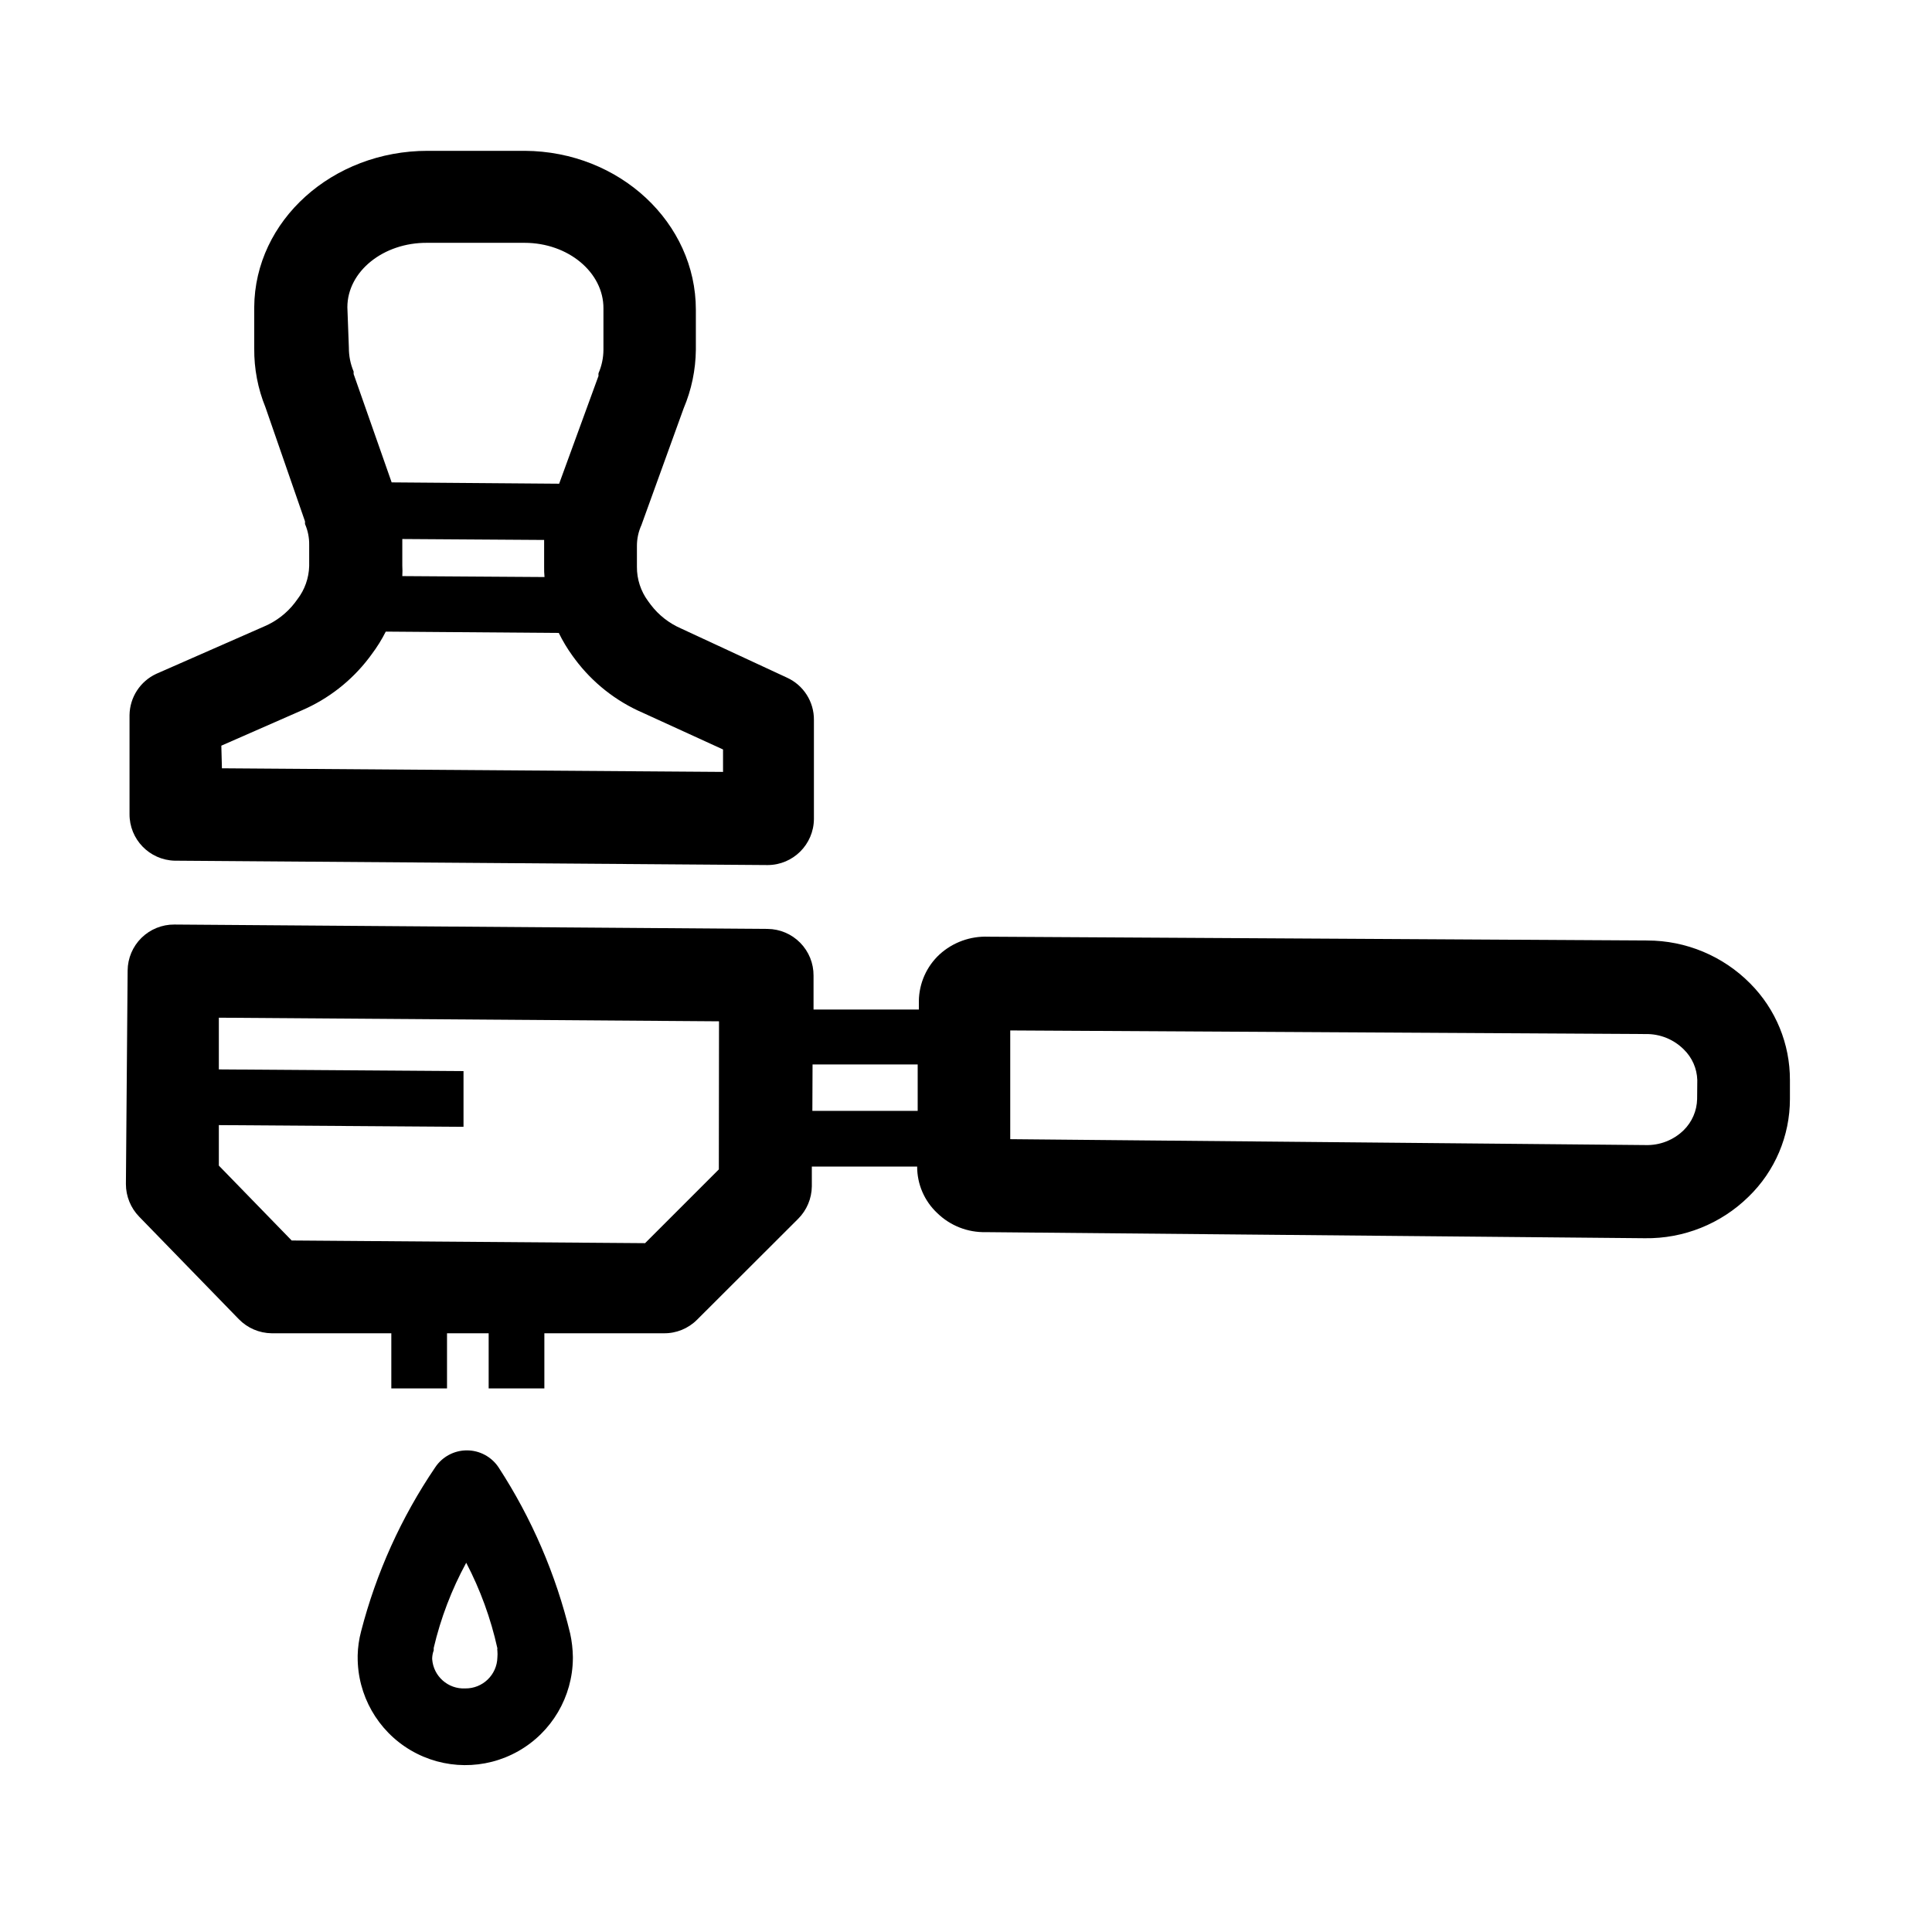
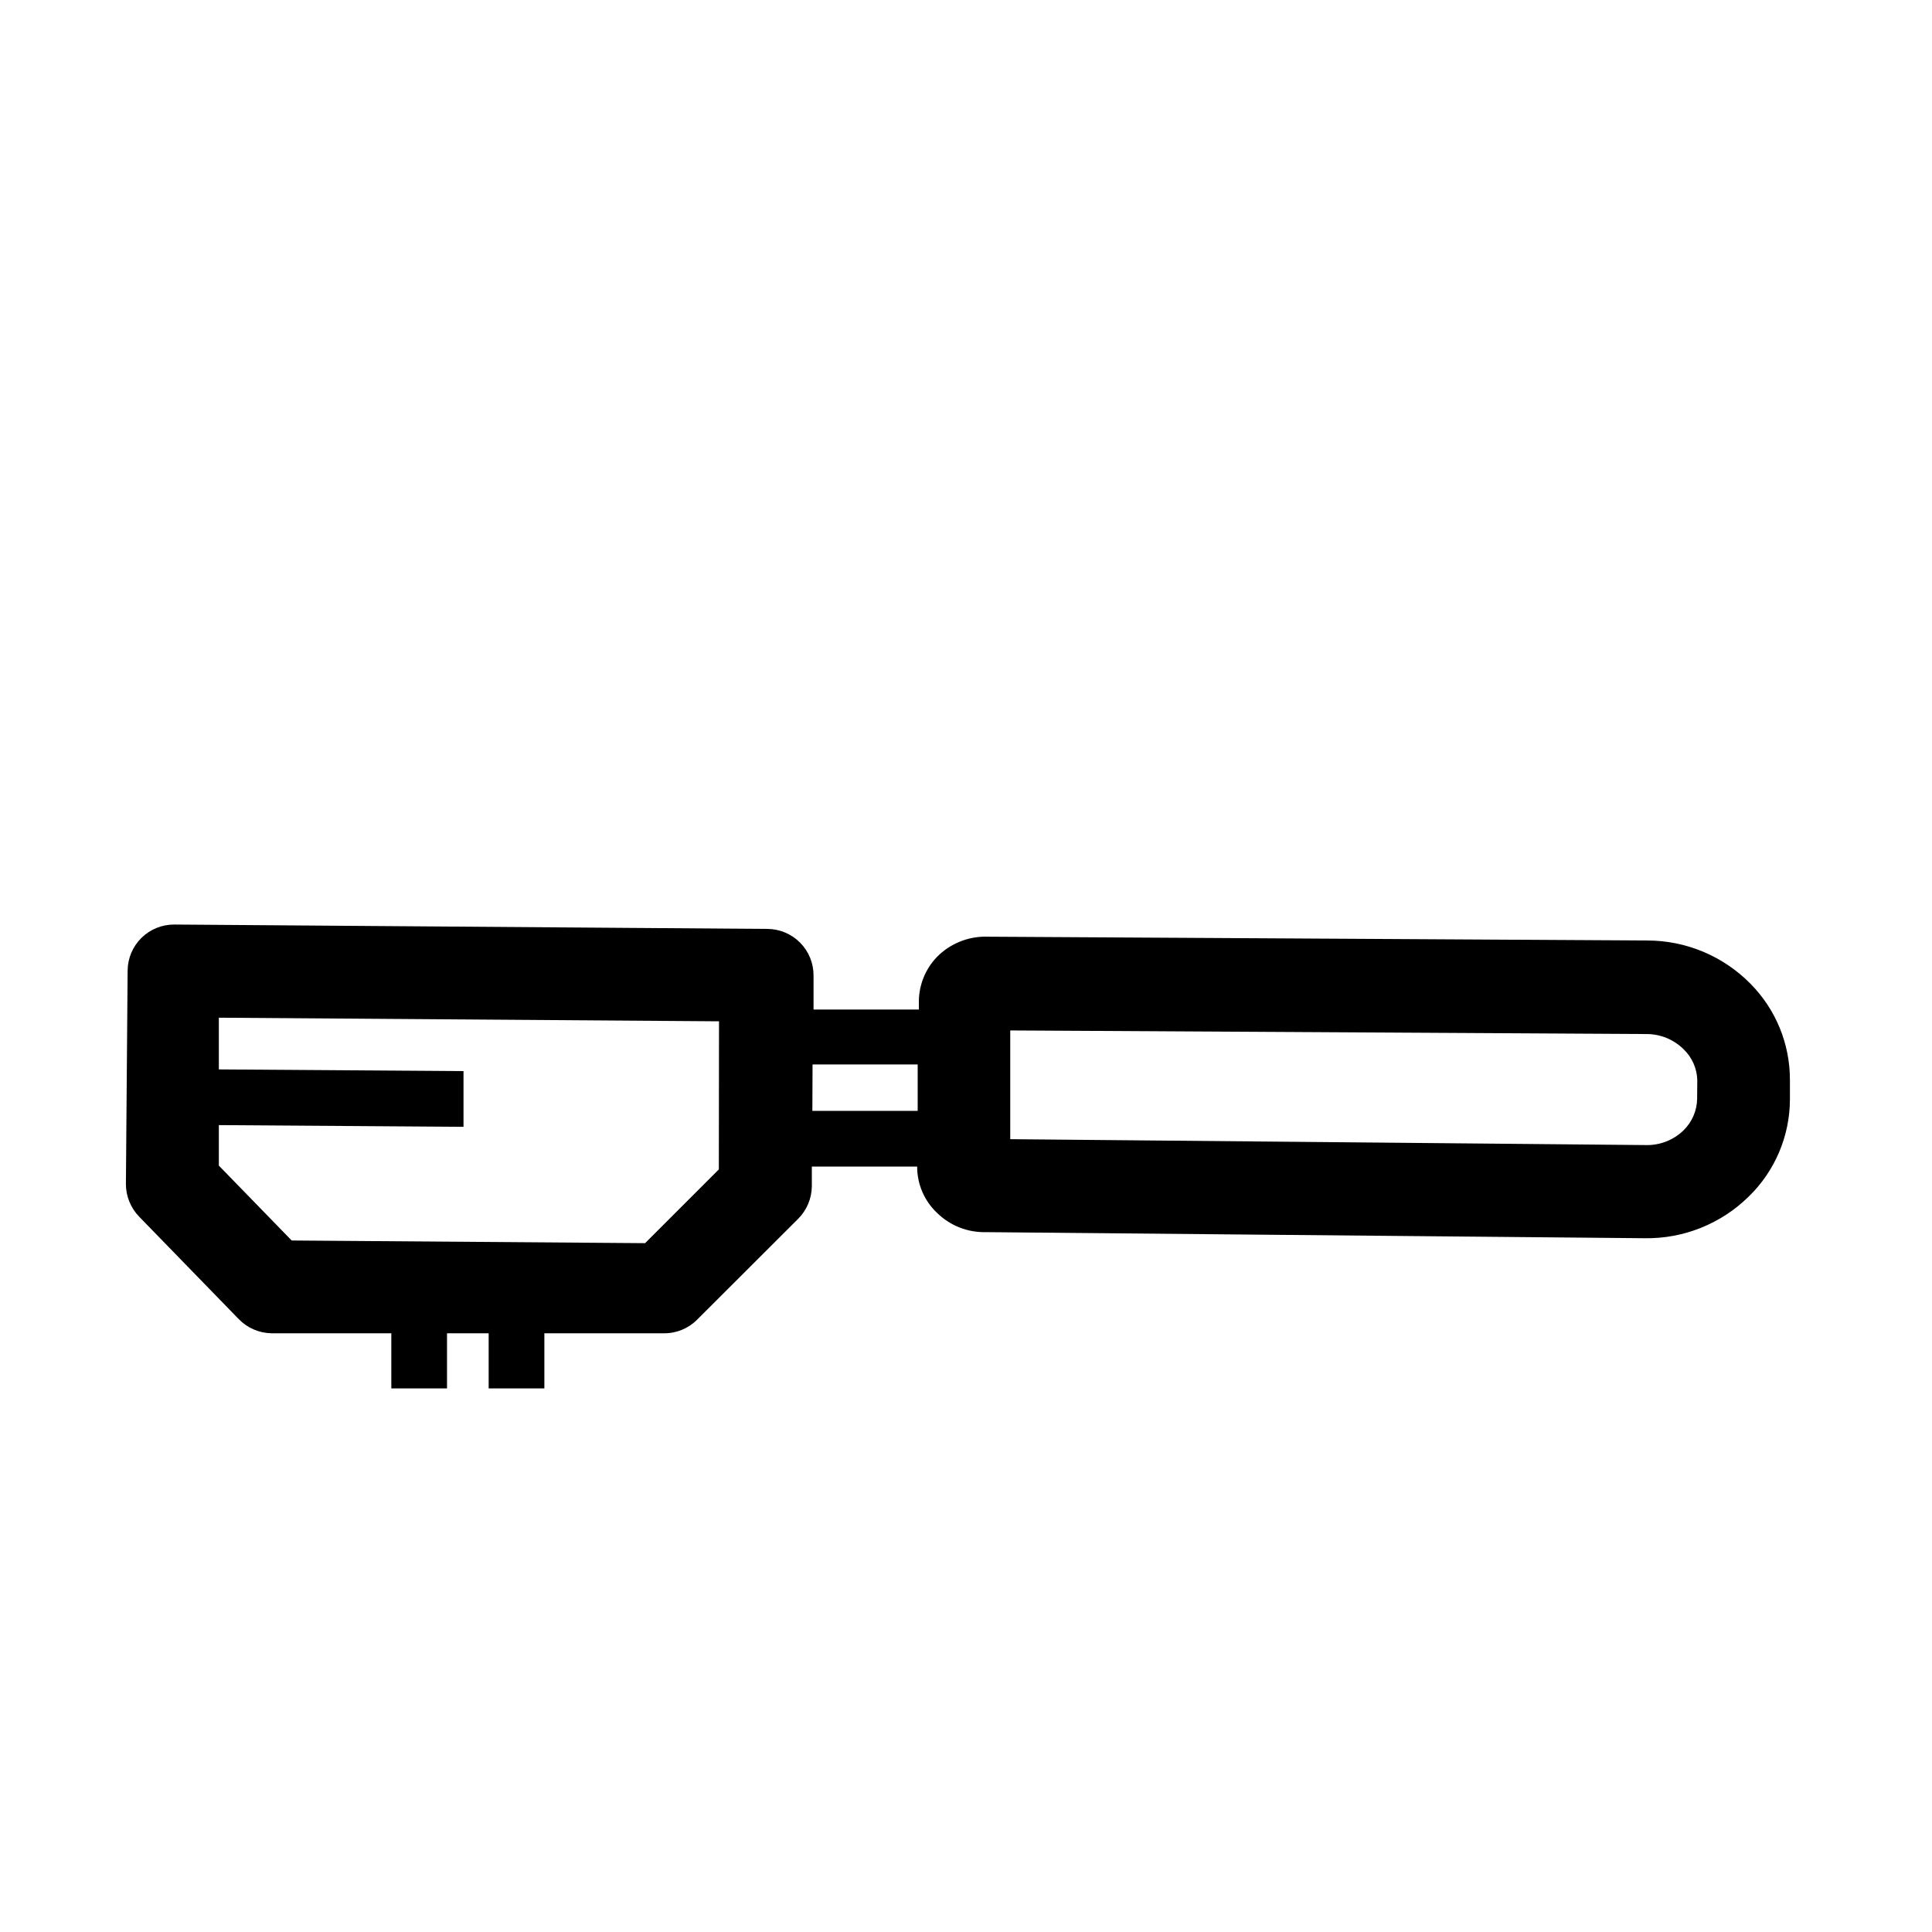
<svg xmlns="http://www.w3.org/2000/svg" fill="#000000" width="800px" height="800px" version="1.1" viewBox="144 144 512 512">
  <g>
-     <path d="m190.31 372.09 157.14 1.16h0.004c6.727-0.027 12.184-5.461 12.242-12.191v-26.25c0.051-4.832-2.754-9.238-7.156-11.234l-28.113-13.047c-3.141-1.371-5.879-3.523-7.957-6.25l-0.707-0.957c-1.953-2.637-3-5.836-2.973-9.117v-5.543c0-1.914 0.41-3.805 1.211-5.543l0.25-0.707 10.934-30.23v0.004c2.07-4.894 3.164-10.148 3.223-15.465v-10.633c0-23.023-20.152-41.969-45.344-42.117h-25.746c-25.191 0-45.797 18.438-45.949 41.465v10.934l0.004-0.004c-0.047 5.336 0.961 10.629 2.973 15.57l10.48 30.23v-0.004c0.02 0.234 0.02 0.473 0 0.707 0.762 1.746 1.141 3.637 1.109 5.543v5.594-0.004c-0.086 3.195-1.176 6.281-3.125 8.816l-0.707 0.957c-2.098 2.715-4.856 4.848-8.008 6.199l-28.668 12.594c-4.273 1.977-7.035 6.227-7.102 10.934v26.199c-0.059 6.711 5.277 12.227 11.988 12.391zm45.746-146.66c0-9.523 9.574-17.18 21.16-17.078h25.797c11.586 0 20.957 7.859 20.906 17.383v10.934c-0.008 2.148-0.453 4.273-1.309 6.246-0.023 0.234-0.023 0.473 0 0.707l-10.43 28.566-44.387-0.352-10.078-28.719v-0.656h0.004c-0.844-1.992-1.273-4.133-1.262-6.297zm52.246 71.492-37.684-0.25h-0.004c0.055-0.922 0.055-1.848 0-2.773v-5.543-1.512l37.586 0.25v1.562 5.547c-0.016 0.906 0.016 1.816 0.102 2.719zm-85.648 44.688 21.363-9.371c7.019-3.031 13.145-7.82 17.781-13.902l0.707-0.957c1.418-1.883 2.668-3.891 3.727-5.996l45.848 0.352c1.035 2.113 2.25 4.137 3.629 6.047l0.707 0.957h-0.004c4.644 6.203 10.828 11.082 17.938 14.156l21.262 9.723v5.945l-132.8-0.957z" />
    <path d="m607.82 404.63c-7.199-7.281-17.016-11.383-27.258-11.387l-174.67-1.008h0.004c-4.75-0.191-9.383 1.492-12.898 4.688-3.445 3.188-5.43 7.648-5.492 12.344v2.266h-27.91v-8.969c0.027-3.258-1.242-6.394-3.531-8.719-2.285-2.324-5.402-3.648-8.66-3.672l-157.19-1.16c-3.258-0.027-6.394 1.242-8.723 3.527-2.324 2.289-3.644 5.406-3.668 8.664l-0.457 56.578c0 3.238 1.266 6.348 3.527 8.664l26.398 27.156h0.004c2.293 2.356 5.43 3.695 8.715 3.731h31.691v14.609h14.762v-14.609h11.035v14.609h14.762v-14.609h31.691-0.008c3.285 0.035 6.445-1.254 8.77-3.578l26.801-26.754c2.289-2.285 3.59-5.379 3.629-8.613v-5.238h27.91c-0.012 4.676 1.922 9.148 5.34 12.34 3.43 3.34 8.062 5.156 12.848 5.039l174.67 1.613c10.25 0.152 20.137-3.805 27.457-10.984 7.019-6.785 10.98-16.133 10.98-25.895v-5.039c0.027-9.59-3.758-18.797-10.527-25.594zm-273.32 49.273-19.547 19.547-93.656-0.707-19.301-19.848v-10.73l64.84 0.453v-14.762l-64.84-0.453v-13.703l132.55 0.957zm24.836-27.809h27.859v12.293h-27.91zm234.42 9.168c-0.066 3.113-1.352 6.082-3.574 8.262-2.688 2.621-6.324 4.039-10.078 3.93l-168.38-1.562v-28.816l168.42 0.957h0.004c3.773-0.062 7.41 1.41 10.078 4.082 2.199 2.133 3.484 5.043 3.574 8.109z" />
-     <path d="m295.11 576.94c-3.773-15.672-10.199-30.578-18.992-44.086-1.871-2.805-5.019-4.492-8.391-4.492s-6.519 1.688-8.387 4.492c-9 13.258-15.645 27.965-19.648 43.48-0.551 2.074-0.855 4.203-0.906 6.348v0.352c-0.082 10.188 5.277 19.645 14.059 24.809 8.785 5.164 19.652 5.25 28.516 0.227 8.863-5.023 14.375-14.395 14.457-24.582v-0.402c-0.035-2.066-0.27-4.125-0.707-6.144zm-27.809 14.508c-4.547 0.23-8.445-3.215-8.77-7.758v-0.301c0.031-0.691 0.168-1.371 0.406-2.016v-0.656c1.848-7.875 4.746-15.465 8.613-22.57 3.742 7.16 6.519 14.781 8.262 22.672-0.051 0.215-0.051 0.438 0 0.652 0.051 0.59 0.051 1.18 0 1.766-0.109 4.606-3.906 8.27-8.512 8.211z" />
  </g>
</svg>